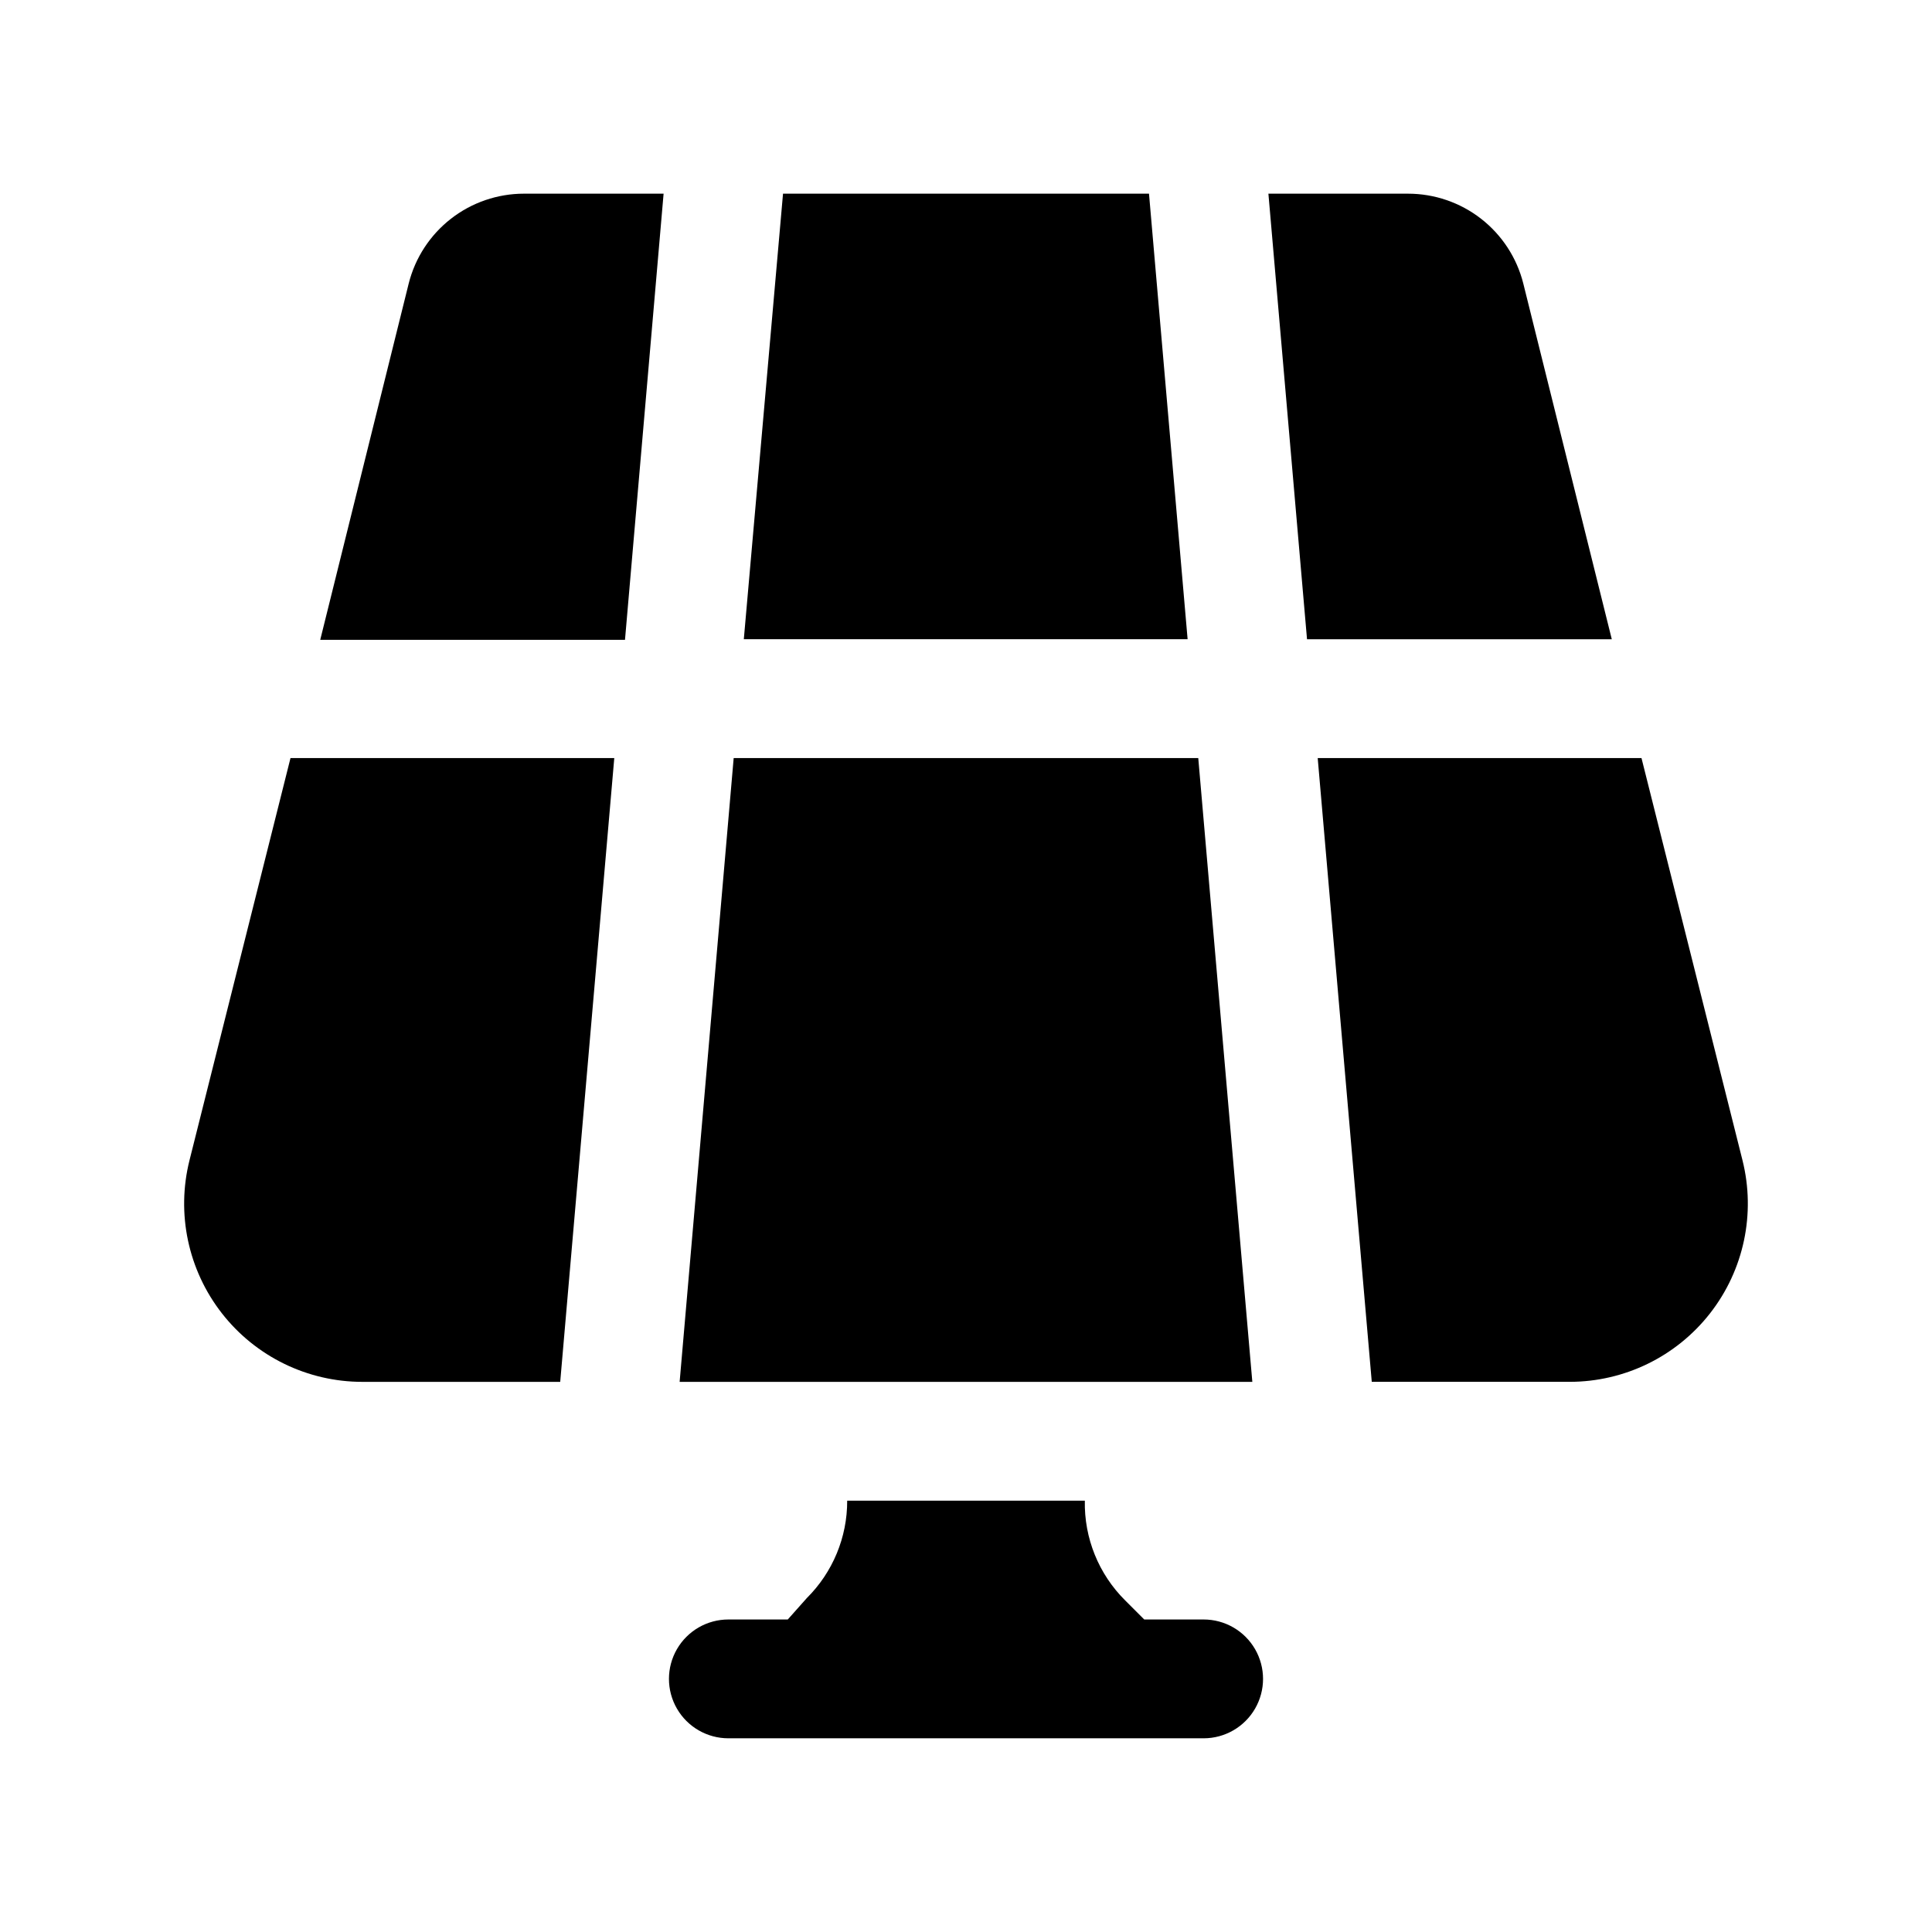
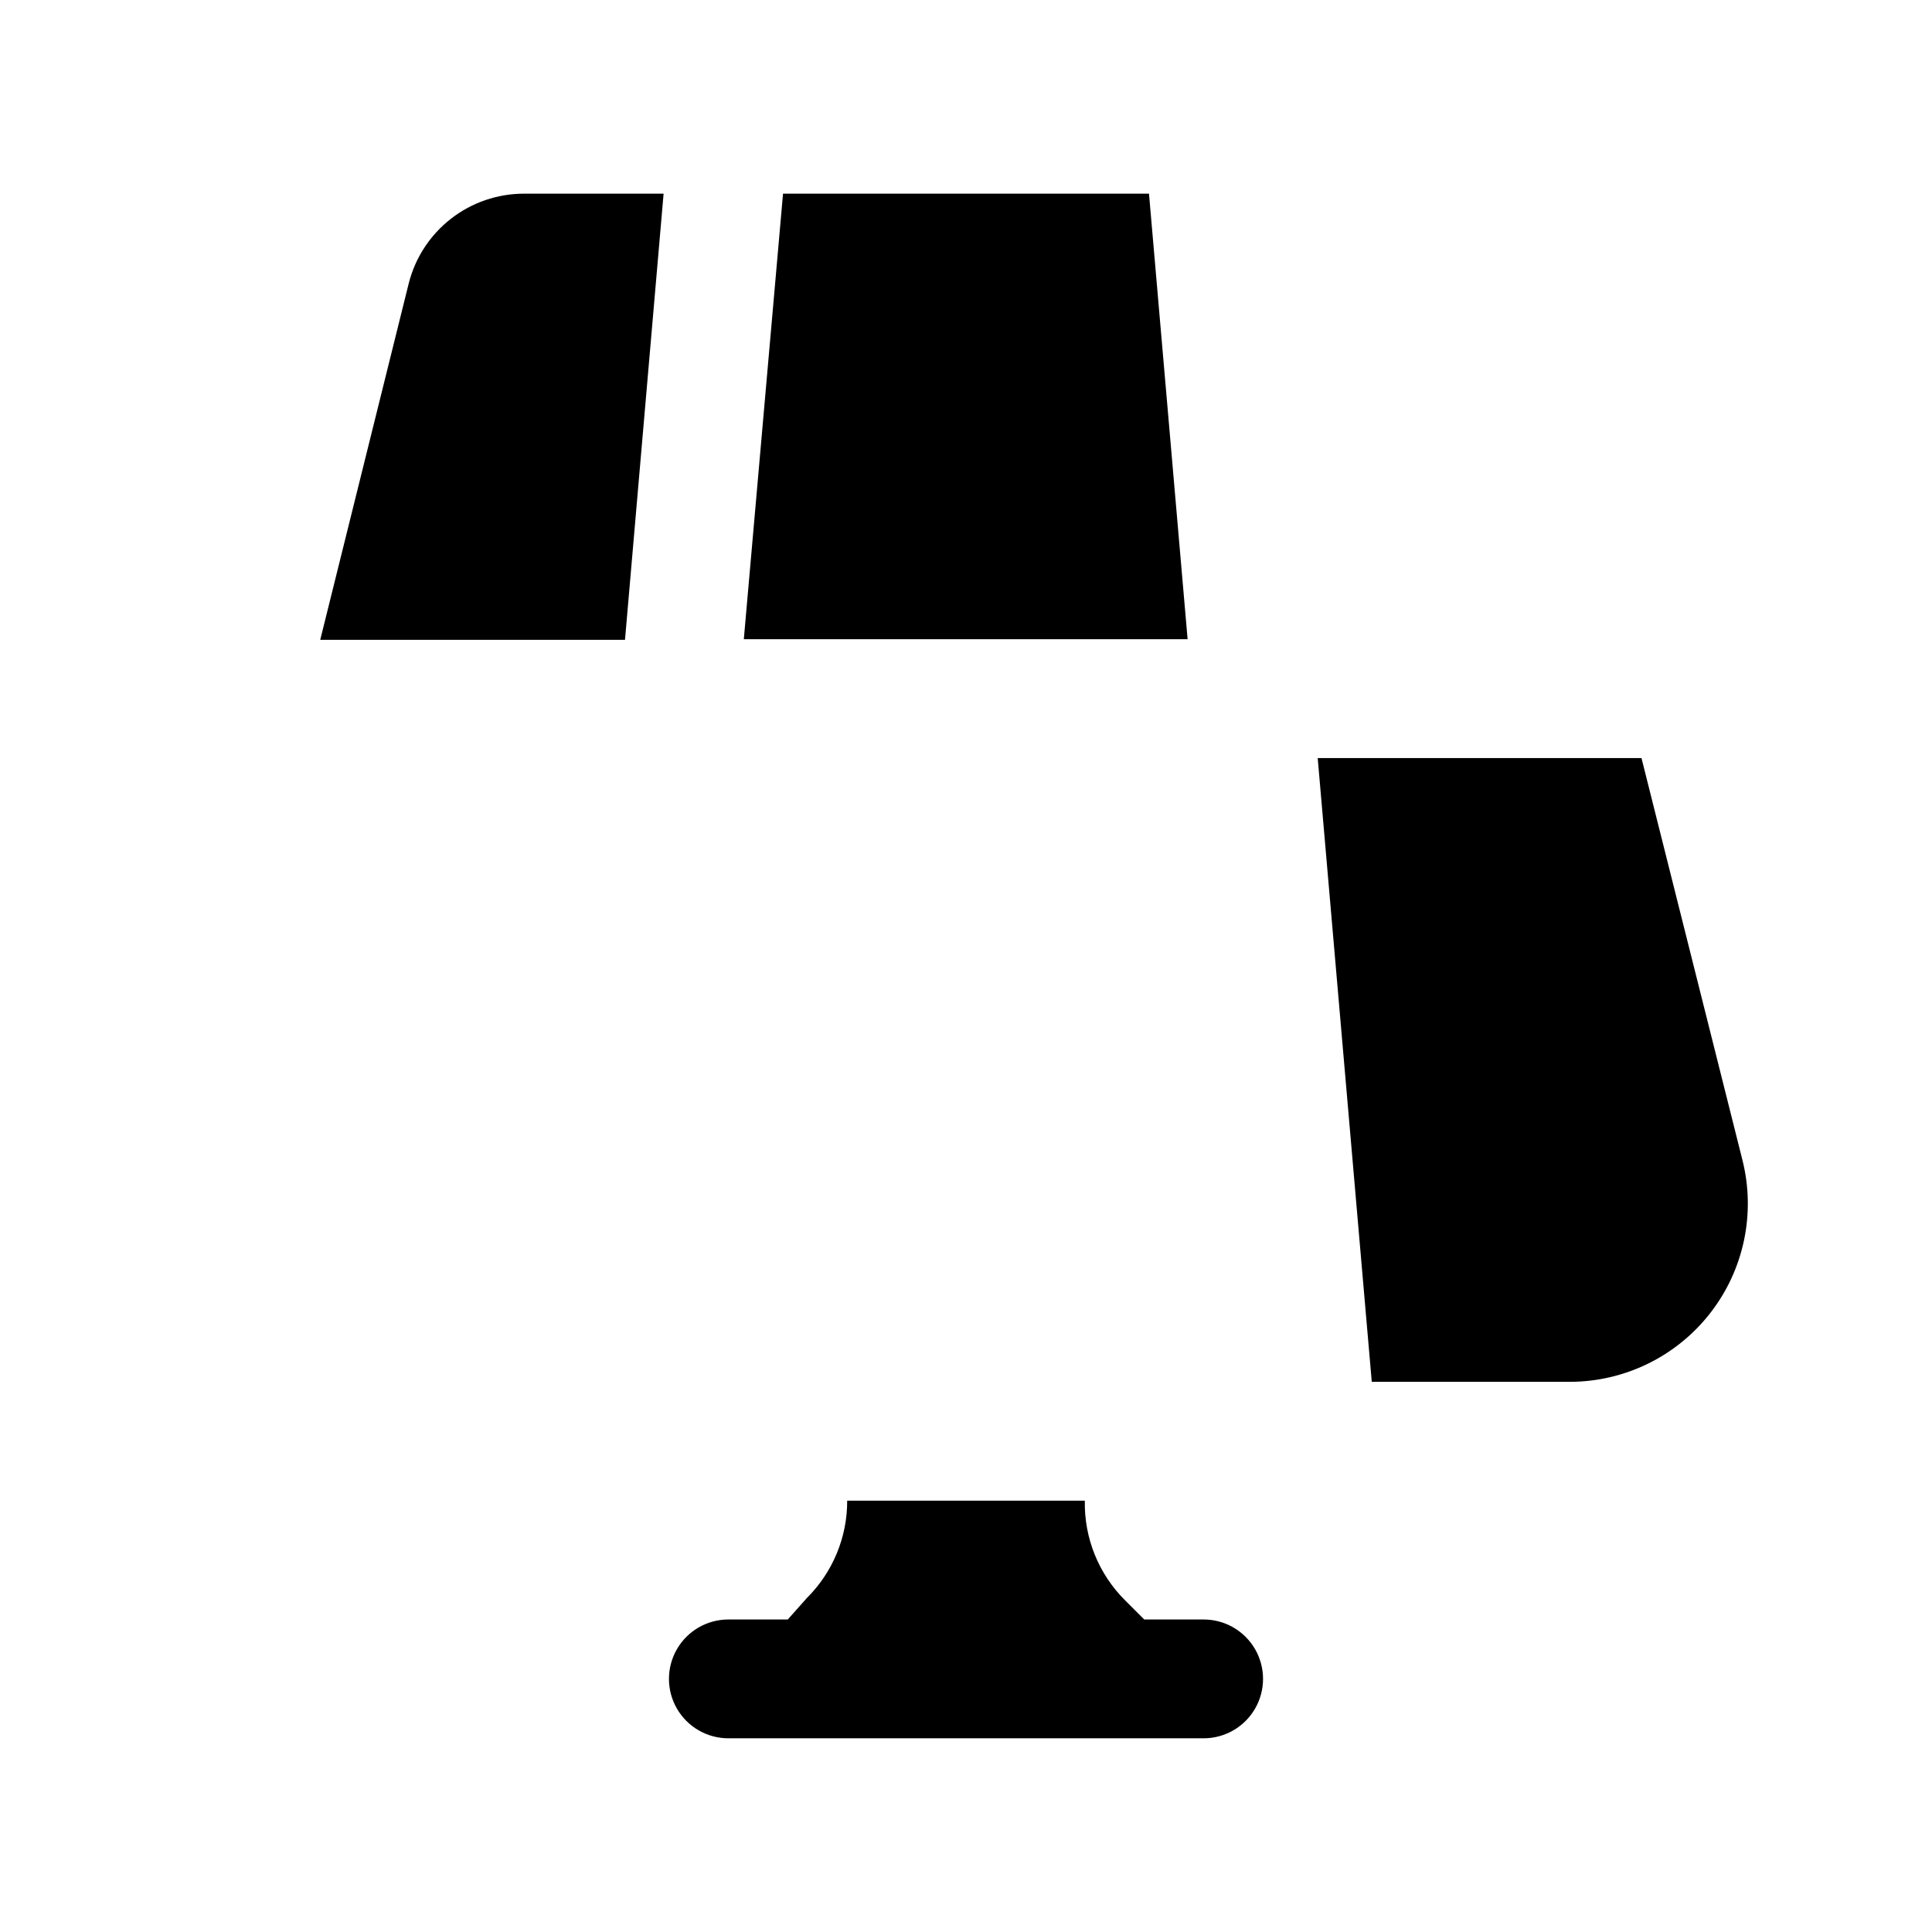
<svg xmlns="http://www.w3.org/2000/svg" fill="#000000" width="800px" height="800px" version="1.1" viewBox="144 144 512 512">
  <g>
-     <path d="m547.68 219.1c-1.715-6.797-5.652-12.824-11.188-17.133-5.531-4.305-12.344-6.641-19.355-6.641h-36.996l10.234 118.08h80.766z" />
-     <path d="m324.11 510.21h151.77l-14.328-165.31h-123.12z" />
    <path d="m579.01 344.89h-85.805l14.328 165.31h52.426c14.555 0 28.293-6.707 37.242-18.18 8.953-11.473 12.113-26.43 8.574-40.547z" />
    <path d="m351.51 195.32-10.391 118.08h117.61l-10.234-118.08z" />
-     <path d="m194.22 451.48c-3.539 14.117-0.379 29.074 8.574 40.547 8.949 11.473 22.691 18.18 37.242 18.18h52.426l14.328-165.31h-85.805z" />
    <path d="m252.32 219.1-23.457 94.465h80.766l10.23-118.24h-36.996c-7.012 0-13.824 2.336-19.355 6.641-5.535 4.309-9.473 10.336-11.188 17.133z" />
    <path d="m462.98 573.18h-15.746l-5.039-5.039c-7.039-6.981-10.906-16.539-10.703-26.449h-62.977c0.031 9.691-3.828 18.992-10.707 25.82l-5.039 5.668h-15.742c-5.625 0-10.824 3-13.637 7.871-2.812 4.871-2.812 10.875 0 15.746 2.812 4.871 8.012 7.871 13.637 7.871h125.95c5.621 0 10.82-3 13.633-7.871 2.812-4.871 2.812-10.875 0-15.746-2.812-4.871-8.012-7.871-13.633-7.871z" />
  </g>
</svg>